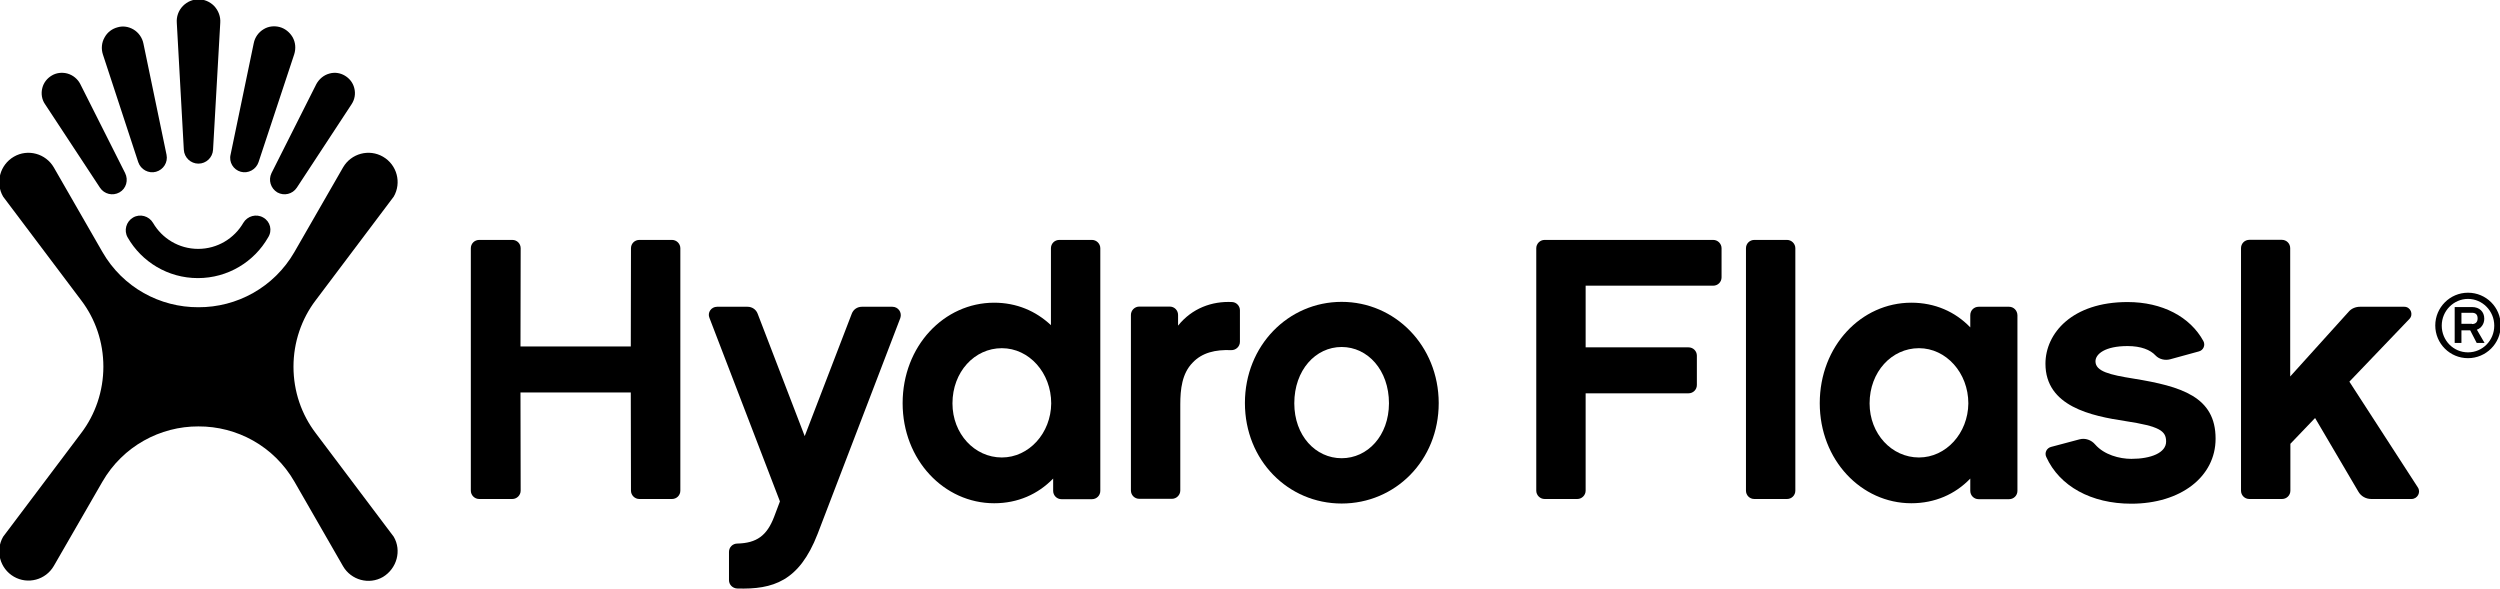
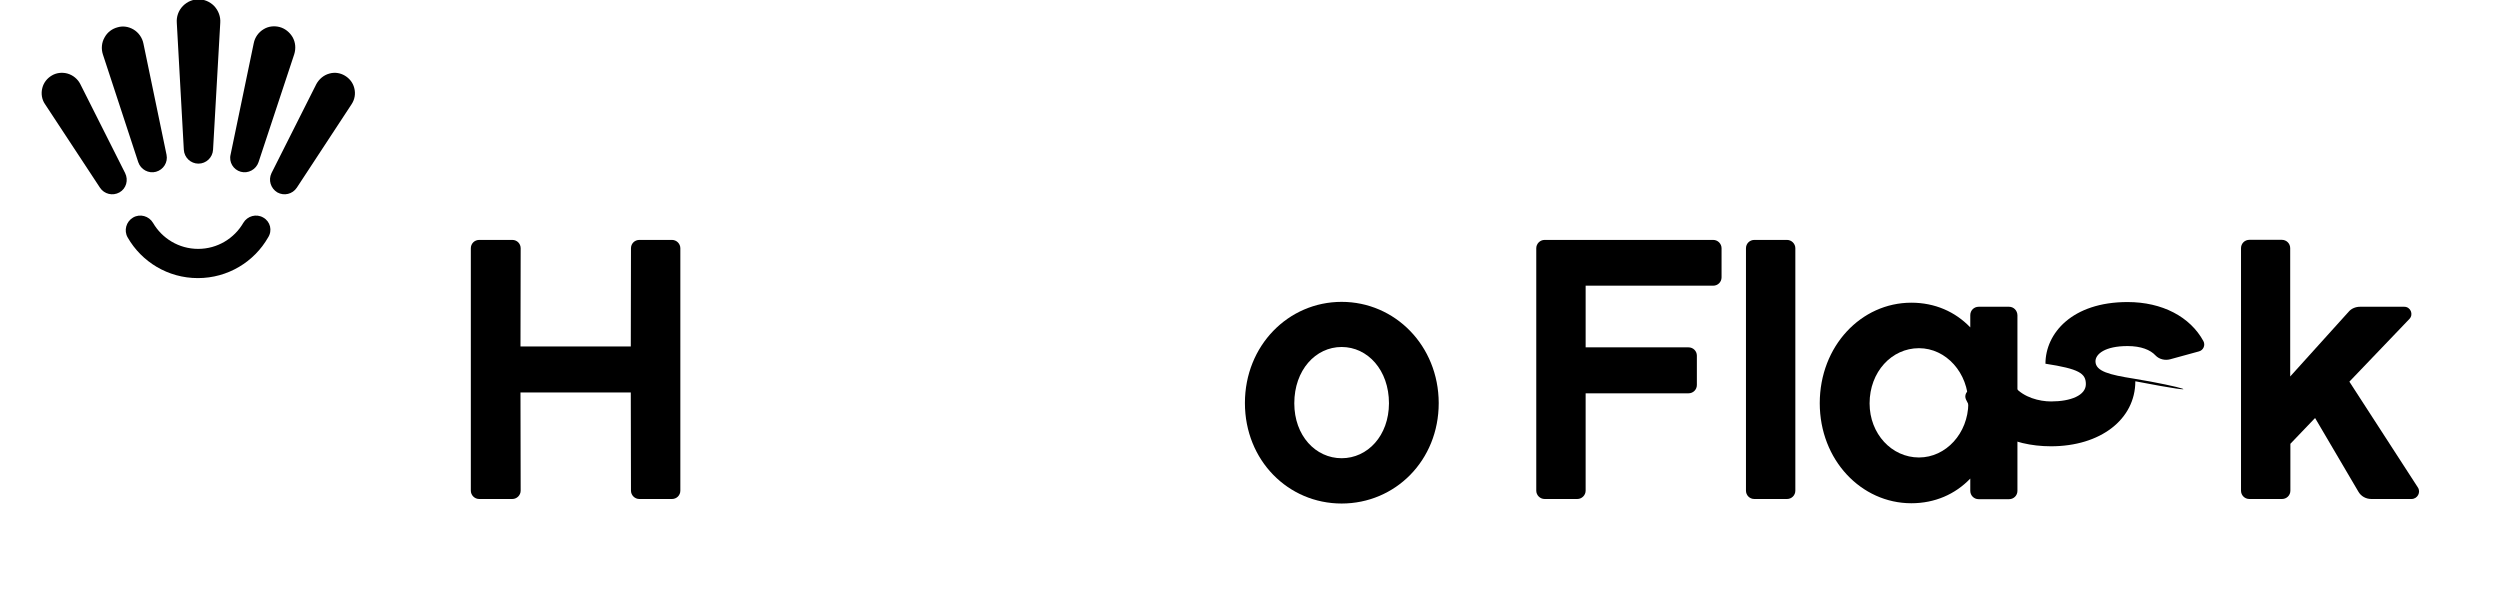
<svg xmlns="http://www.w3.org/2000/svg" xml:space="preserve" style="enable-background:new 0 0 424.5 100;" viewBox="0 0 424.5 100" y="0px" x="0px" id="svg50" version="1.1">
  <g transform="translate(0 -290.6)" id="g48">
    <g transform="translate(239.914 480.048) scale(.157)" id="g857">
      <g id="g18">
        <path d="M-1329.3-1044.7c0.5,8.5,7.5,15,15.8,15s15.3-6.5,15.8-15l7.8-137.3c0.5-6.5-1.9-13.3-6.8-18.4     c-4.6-4.6-10.7-7-16.7-7c-6.1,0-12.1,2.4-16.7,7c-5.1,5.1-7.3,11.9-6.8,18.4L-1329.3-1044.7z" id="path4">
    </path>
        <path d="M-1243.4-971.4c-7.5-4.4-17.2-1.7-21.6,5.8c-9.7,16.7-27.9,28.1-48.8,28.1c-20.9,0-39.1-11.4-48.8-28.1     c-4.4-7.5-14.1-10.2-21.6-5.8c-7.5,4.4-10.2,14.1-5.8,21.6c15,26.2,43.4,43.9,75.9,43.9s60.9-17.7,75.9-43.9     C-1233.3-957.3-1235.7-967.1-1243.4-971.4" id="path6">
    </path>
        <path d="M-1378.6-1031.3c2.7,8,11.2,12.6,19.2,10.4c8-2.2,13.1-10.2,11.4-18.4l-25-120.3c-1.2-6.1-5.1-11.9-10.9-15.3     c-5.6-3.2-11.6-3.9-17.2-2.2c-5.6,1.5-10.7,5.1-13.8,10.7c-3.4,5.8-3.9,12.6-1.9,18.7L-1378.6-1031.3z" id="path8">
    </path>
        <path d="M-1420-1003.7c4.6,7,13.8,9.2,21.1,5.1c7.3-4.1,9.9-13.3,6.1-20.9l-48.5-96.3c-2.7-5.3-7.8-9.7-14.1-11.4     c-5.8-1.5-11.9-0.7-16.7,2.2c-4.9,2.9-8.7,7.5-10.2,13.3c-1.7,6.3-0.5,12.9,2.9,17.7L-1420-1003.7z" id="path10">
    </path>
        <path d="M-1267.7-1020.9c8,2.2,16.5-2.4,19.2-10.4l38.6-116.7c1.9-6.1,1.5-12.9-1.9-18.7c-3.2-5.3-8.2-9.2-13.8-10.7     c-5.6-1.5-11.9-1-17.2,2.2c-5.8,3.4-9.7,9-10.9,15.3l-25,120.3C-1280.8-1031.3-1275.7-1023.1-1267.7-1020.9" id="path12">
    </path>
        <path d="M-1228.2-998.6c7.3,4.1,16.5,1.9,21.1-5.1l59.2-90.2c3.4-5.1,4.6-11.4,2.9-17.7c-1.5-5.8-5.3-10.4-10.2-13.3     c-4.9-2.9-10.9-3.9-16.7-2.2c-6.3,1.7-11.2,6.1-14.1,11.4l-48.5,96.3C-1238.1-1011.9-1235.4-1003-1228.2-998.6" id="path14">
    </path>
-         <path d="M-1102.3-626.2l-84.4-112.1c-15.3-20.1-24-45.1-24-71.8c0-26.4,8.7-51.7,24-71.8l84.4-112.1     c8.7-15,3.6-34.4-11.6-43.2c-15-8.7-34.4-3.6-43.2,11.6l-52.6,91.5c-22.1,38.3-62.3,59.9-103.8,59.7     c-41.5,0.2-81.7-21.3-103.8-59.7l-52.6-91.5c-8.7-15-28.1-20.4-43.2-11.6c-15,8.7-20.4,28.1-11.6,43.2l84.4,112.1     c15.3,20.1,24,45.1,24,71.8c0,26.4-8.7,51.7-24,71.8l-84.4,112.1c-8.7,15-3.6,34.4,11.6,43.2c15,8.7,34.4,3.6,43.2-11.6     l52.6-91.2c22.1-38.3,62.6-59.9,103.8-59.7c41.5-0.2,81.7,21.3,103.8,59.7l52.6,91.5c8.7,15,28.1,20.4,43.2,11.6     C-1098.9-591.8-1093.5-611.2-1102.3-626.2" id="path16">
-     </path>
      </g>
      <g id="g46">
-         <path d="M1145.4-856.2c3.2,0,6.1-1.5,6.1-6.1c0-4.4-2.4-6.1-6.1-6.1H1134v11.9h11.4V-856.2z M1159-835.8h-8.5     l-7-13.6h-9.5v13.6h-7.3v-38.8h18.7c8.2,0,13.3,5.1,13.3,12.6c0,5.6-3.2,10.2-8,11.9L1159-835.8z M1141.1-883.4     c-15.5,0-28.4,12.9-28.4,28.9s12.6,28.9,28.4,28.9c15.8,0,28.4-12.9,28.4-28.9S1156.6-883.4,1141.1-883.4 M1141.1-819.3     c-19.6,0-35.4-15.8-35.4-35.4c0-19.4,15.8-35.4,35.4-35.4c19.6,0,35.4,15.8,35.4,35.4C1176.5-835.1,1160.5-819.3,1141.1-819.3" id="path20">
-     </path>
        <g id="g32">
-           <path d="M779.4-797.2c-25.7-4.1-41.2-7.8-41.2-18.7c0-7.8,10.2-16.5,34.7-16.5c14.6,0,24.7,4.1,30.3,10.2      c3.9,4.1,10.2,5.6,15.8,4.1l31-8.5c4.9-1.2,7.3-6.8,4.9-11.2c-14.3-26.2-44.4-42.2-82-42.2c-60.2,0-88.8,34-88.8,66.7      c0,46.3,49.7,56.5,86.8,62.1c36.4,5.6,43.7,10.4,43.7,22.1c0,12.1-16.3,18.7-37.6,18.7c-12.9,0-29.4-4.4-39.1-15.5      c-4.1-4.9-10.7-7.3-17-5.6l-30.8,8.2c-4.6,1.2-7.3,6.3-5.1,10.9c14.3,31.5,48.5,50.5,91.9,50.5c53.4,0,91.2-29.1,91.2-70.3      C868.2-777.6,831.1-788.8,779.4-797.2" id="path22">
+           <path d="M779.4-797.2c-25.7-4.1-41.2-7.8-41.2-18.7c0-7.8,10.2-16.5,34.7-16.5c14.6,0,24.7,4.1,30.3,10.2      c3.9,4.1,10.2,5.6,15.8,4.1l31-8.5c4.9-1.2,7.3-6.8,4.9-11.2c-14.3-26.2-44.4-42.2-82-42.2c-60.2,0-88.8,34-88.8,66.7      c36.4,5.6,43.7,10.4,43.7,22.1c0,12.1-16.3,18.7-37.6,18.7c-12.9,0-29.4-4.4-39.1-15.5      c-4.1-4.9-10.7-7.3-17-5.6l-30.8,8.2c-4.6,1.2-7.3,6.3-5.1,10.9c14.3,31.5,48.5,50.5,91.9,50.5c53.4,0,91.2-29.1,91.2-70.3      C868.2-777.6,831.1-788.8,779.4-797.2" id="path22">
     </path>
          <path d="M298.1-831H186.8v-66.7h138c4.9,0,9-3.9,9-9v-31.5c0-4.9-4.1-9-9-9H142.4c-4.9,0-9,4.1-9,9V-676      c0,4.9,4.1,9,9,9h35.4c4.9,0,9-4.1,9-9v-105.3h111.3c4.9,0,9-3.9,9-9V-822C307.1-827.1,303-831,298.1-831" id="path24">
     </path>
          <path d="M413.6-938.2c0-4.9-4.1-9-9-9h-35.4c-4.9,0-9,3.9-9,9V-676c0,4.9,3.9,9,9,9h35.4c4.9,0,9-3.9,9-9V-938.2z" id="path26">
     </path>
          <path d="M547.3-711.9c-29.4,0-53.4-25.5-53.4-58.5c0-34,23.8-59.7,53.4-59.7c29.4,0,53.4,26.7,53.4,59.7      C600.4-738.1,576.6-711.9,547.3-711.9 M644.8-874.9h-33c-4.9,0-9,3.9-9,9v13.3c-16.3-17-38.3-26.7-63.8-26.7      c-54.1,0-99,46.8-99,108.7c0,61.4,44.9,108.2,99,108.2c25.5,0,47.5-9.7,63.8-26.7v13.3c0,4.9,3.9,9,9,9h33c4.9,0,9-3.9,9-9      v-189.9C653.7-871,649.6-874.9,644.8-874.9" id="path28">
     </path>
          <path d="M1012.8-793.9l65-67.9c4.6-4.9,1.2-13.1-5.6-13.1h-48c-4.6,0-9.2,1.9-12.1,5.3l-63.3,70.1v-138.8      c0-5.1-4.1-9-9-9h-35.2c-5.1,0-9,4.1-9,9V-676c0,4.9,3.9,9,9,9H940c4.9,0,9-3.9,9-9v-50.7l26.7-27.9l46.8,79.6      c2.9,5.1,8.2,8,14.1,8h43.4c6.5,0,10.4-7.3,6.8-12.6L1012.8-793.9z" id="path30">
     </path>
        </g>
        <g id="g44">
          <path d="M-792.3-938.2c0-4.9-4.1-9-9-9h-35.4c-4.9,0-9,3.9-9,9l-0.2,106.2h-119.3l0.2-106.2c0-4.9-3.9-9-9-9h-35.9      c-4.9,0-9,3.9-9,9V-676c0,4.9,4.1,9,9,9h35.9c4.9,0,9-4.1,9-9l-0.2-106.2h119.3l0.2,106.2c0,4.9,4.1,9,9,9h35.4c4.9,0,9-3.9,9-9      V-938.2z" id="path34">
     </path>
-           <path d="M-444.6-711.9c-29.4,0-53.4-25.5-53.4-58.5c0-34,23.8-59.7,53.4-59.7s53.4,26.7,53.4,59.7      C-391.5-738.1-415.3-711.9-444.6-711.9 M-338.1-938.2c0-4.9-4.1-9-9-9h-35.4c-4.9,0-9,3.9-9,9v83.2      c-16.3-15.3-37.1-24.3-61.4-24.3c-54.1,0-99,46.8-99,108.7c0,61.4,44.9,108.2,99,108.2c25.5,0,47.3-9.7,63.8-26.7v13.3      c0,4.9,3.9,9,9,9h33c4.9,0,9-3.9,9-9L-338.1-938.2z" id="path36">
-      </path>
-           <path d="M-195.3-880c-22.1-1.2-43.7,6.8-58.7,25.5v-11.6c0-4.9-3.9-9-9-9h-33c-4.9,0-9,4.1-9,9v189.9      c0,4.9,3.9,9,9,9h35.4c4.9,0,9-4.1,9-9v-93.1c0-16.5,1.9-33.5,13.3-45.1c10.2-10.9,24.7-14.3,41.7-13.6c5.1,0.2,9.5-3.9,9.5-9      v-34C-187-875.6-190.7-879.7-195.3-880" id="path38">
-      </path>
          <path d="M-77.1-711.1c-28.1,0-51.2-24.3-51.2-59.4c0-35.9,23-60.9,51.2-60.9s51.2,25,51.2,60.9      C-26-735.4-49-711.1-77.1-711.1 M-77.1-880.2c-57.7,0-104.6,47.3-104.6,109.4s46.8,108.7,104.6,108.7s105-46.3,105-108.7      C27.7-832.9-19.4-880.2-77.1-880.2" id="path40">
-      </path>
-           <path d="M-563-874.9h-33c-4.9,0-9.2,2.9-10.9,7.5l-50.9,132.4l-50.9-132.4c-1.7-4.6-6.1-7.5-10.9-7.5h-33      c-6.3,0-10.7,6.3-8.2,12.1l76.2,198.4l-6.3,16.7c-7.8,20.4-18.9,28.4-39.8,28.9c-4.9,0-9,3.9-9,9v30.6c0,4.9,3.9,8.7,8.7,9      c39.1,1.2,67.2-7.8,87.1-58.9l89.5-233.6C-552.3-868.8-556.7-874.9-563-874.9" id="path42">
     </path>
        </g>
      </g>
    </g>
  </g>
</svg>